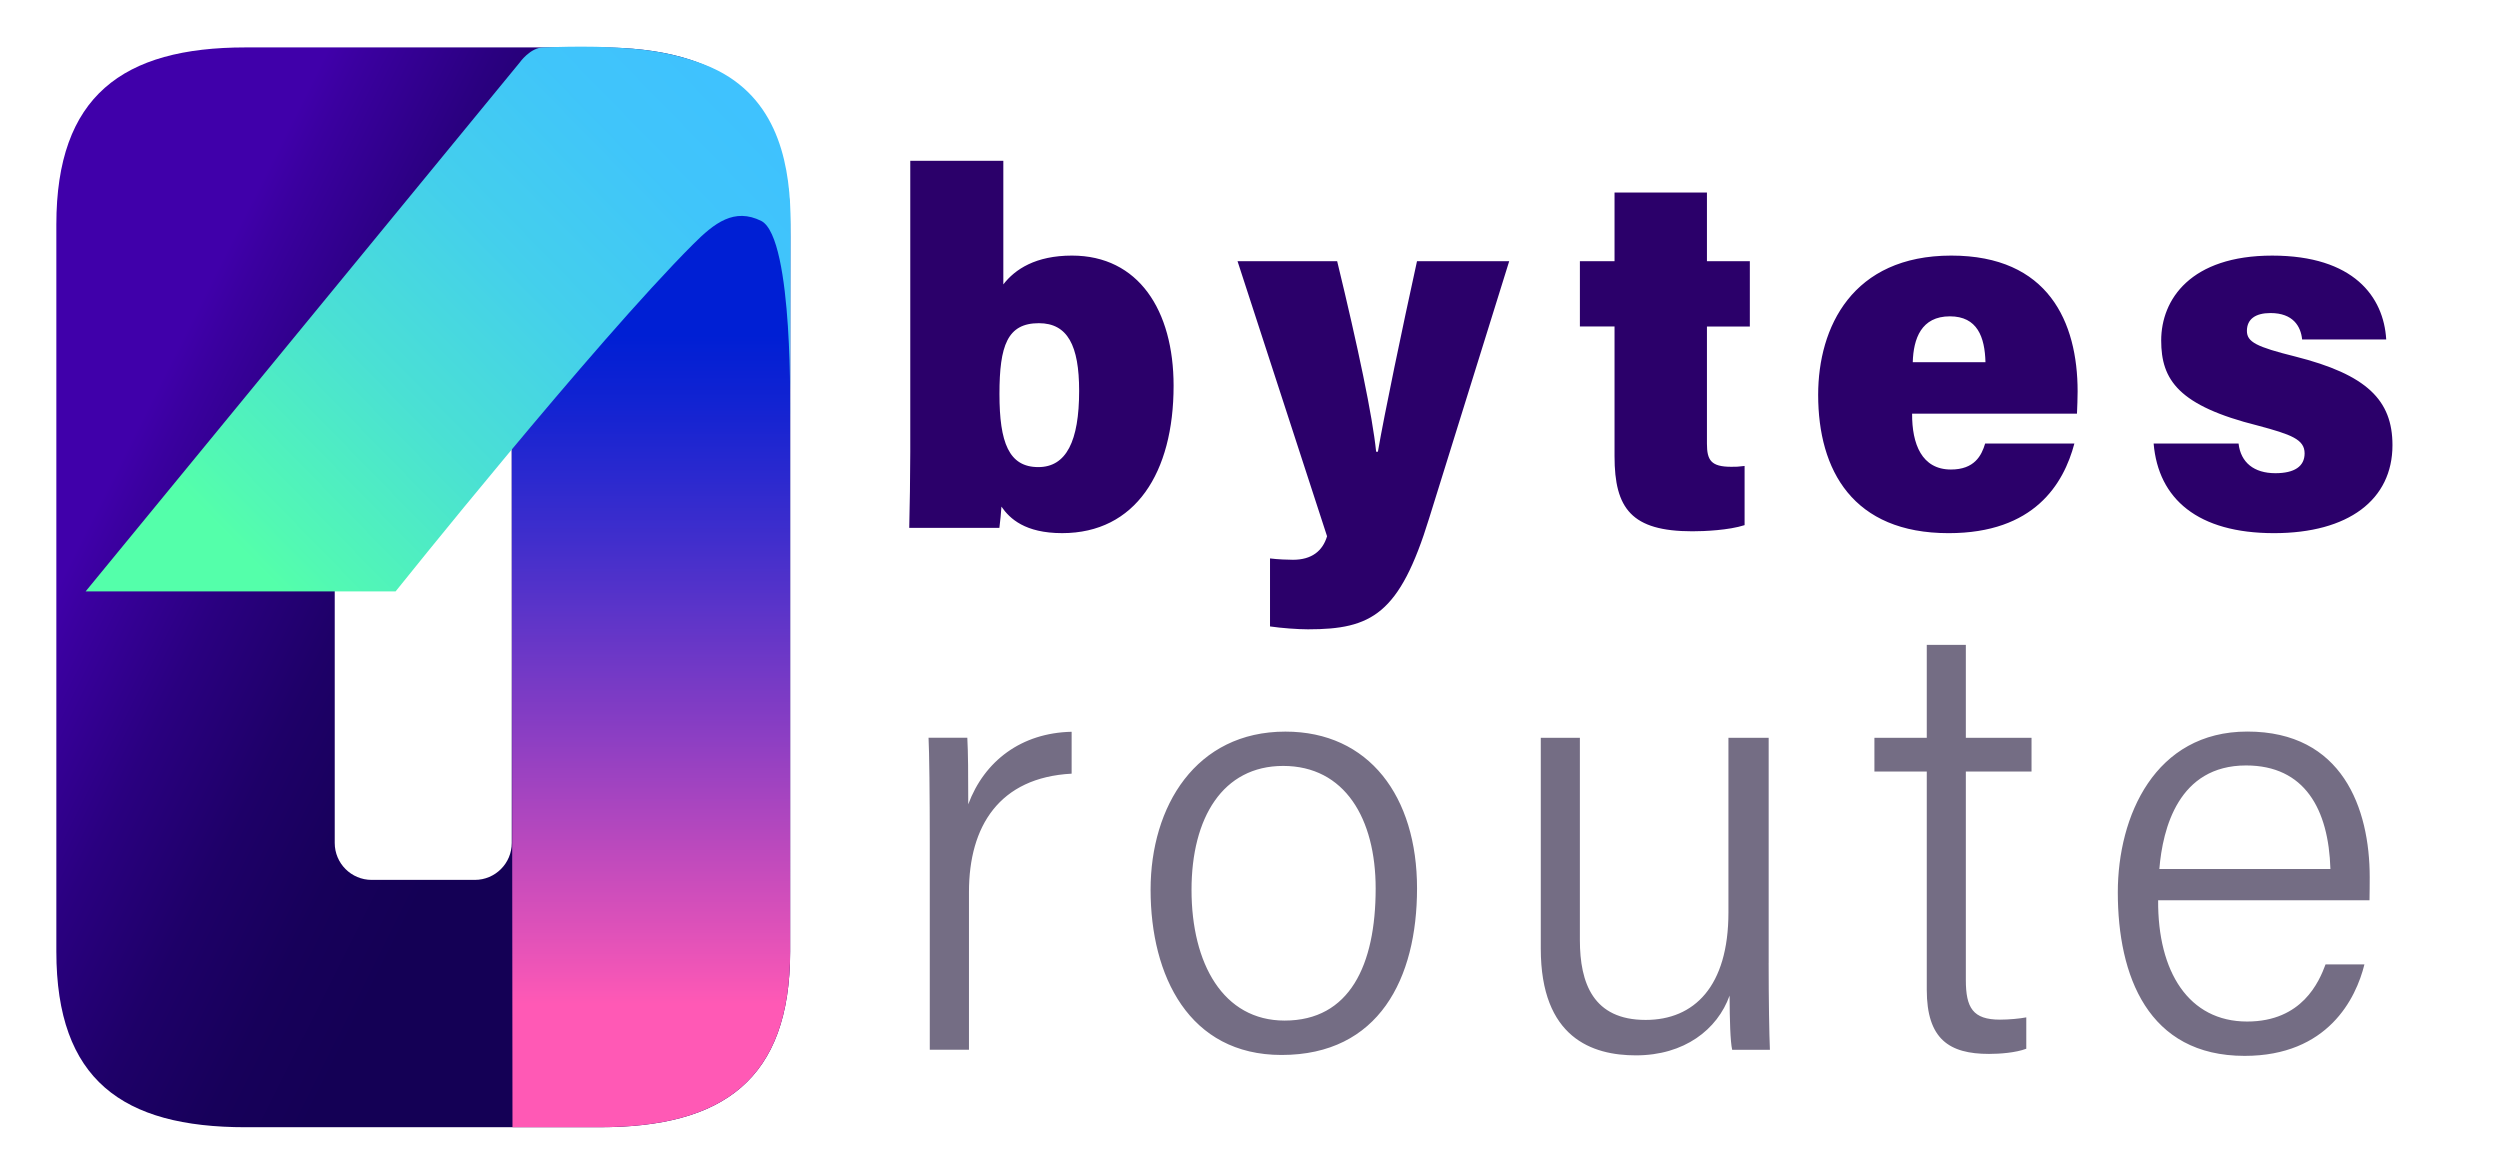
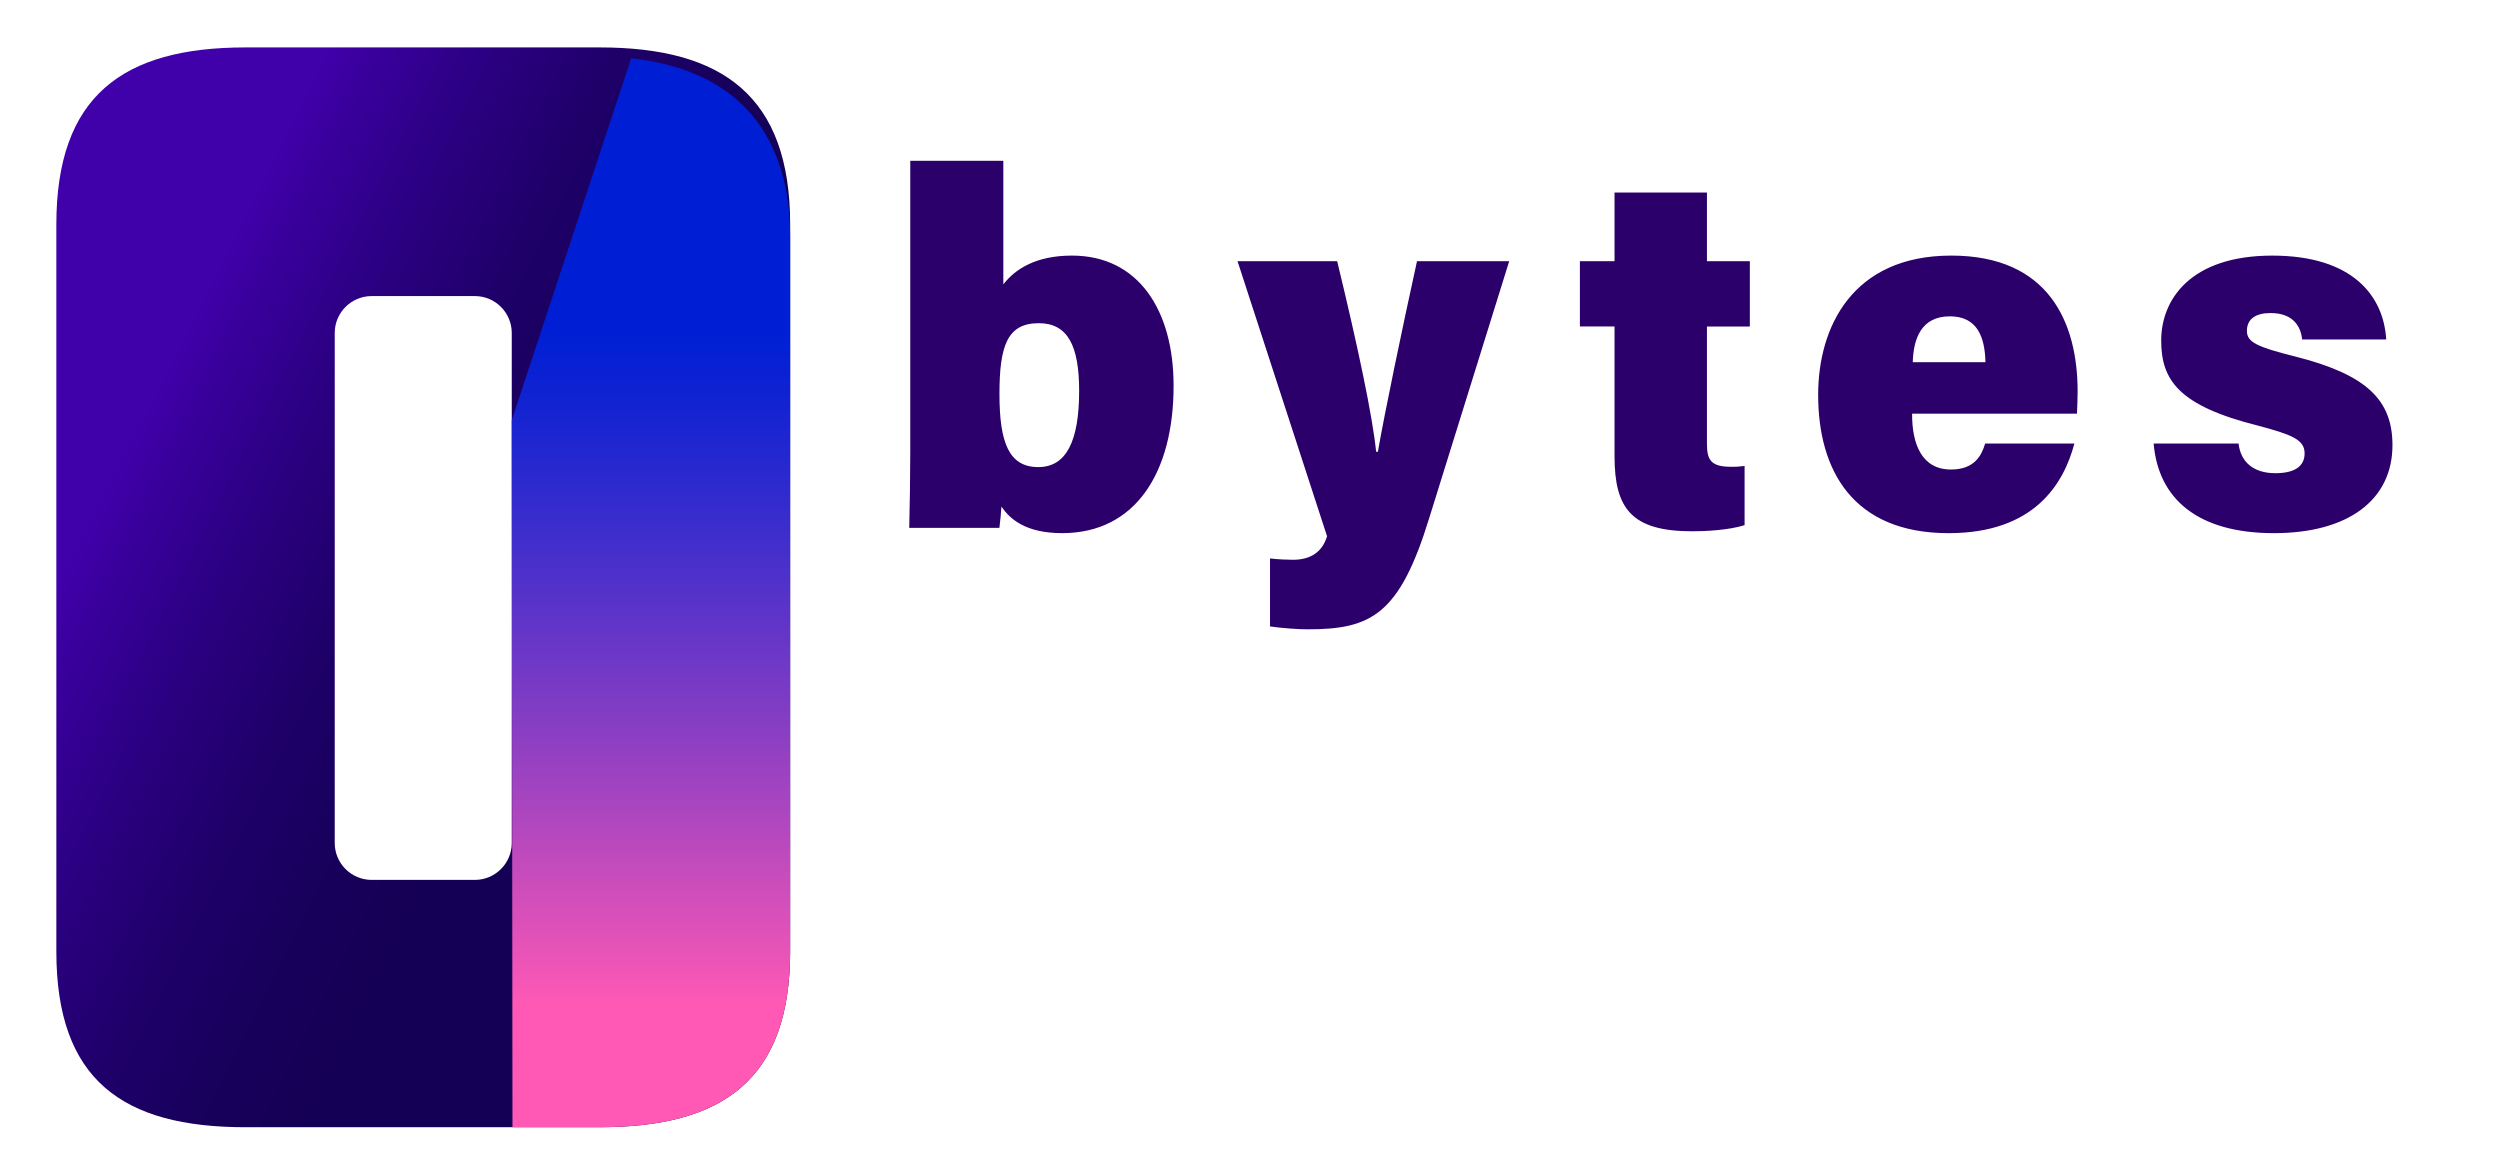
<svg xmlns="http://www.w3.org/2000/svg" id="Layer_1" x="0px" y="0px" viewBox="0 0 107.243 50.453" style="enable-background:new 0 0 107.243 50.453;" xml:space="preserve">
  <style type="text/css">	.st0{fill:url(#SVGID_1_);}	.st1{fill:url(#SVGID_2_);}	.st2{fill:url(#SVGID_3_);}	.st3{fill:#746D84;}	.st4{fill:#2B006A;}</style>
  <linearGradient id="SVGID_1_" gradientUnits="userSpaceOnUse" x1="5.59" y1="18.889" x2="33.709" y2="33.041">
    <stop offset="0" style="stop-color:#4000AA" />
    <stop offset="0.043" style="stop-color:#3B00A0" />
    <stop offset="0.207" style="stop-color:#2A0080" />
    <stop offset="0.366" style="stop-color:#1E0068" />
    <stop offset="0.513" style="stop-color:#17005A" />
    <stop offset="0.639" style="stop-color:#140055" />
  </linearGradient>
  <path class="st0" d="M33.896,40.818c0,5.507-2.899,7.537-8.174,7.537H10.533c-5.275,0-8.116-2.029-8.116-7.537V9.629 c0-5.507,2.841-7.595,8.116-7.595h15.189c5.275,0,8.174,2.087,8.174,7.595V40.818z M21.953,36.161V14.285 c0-0.875-0.709-1.584-1.584-1.584h-4.426c-0.875,0-1.584,0.709-1.584,1.584v21.876c0,0.875,0.709,1.584,1.584,1.584h4.426 C21.244,37.745,21.953,37.036,21.953,36.161z" />
  <linearGradient id="SVGID_2_" gradientUnits="userSpaceOnUse" x1="27.924" y1="48.355" x2="27.924" y2="2.498">
    <stop offset="0.115" style="stop-color:#FF59B5" />
    <stop offset="0.148" style="stop-color:#EF55B7" />
    <stop offset="0.37" style="stop-color:#8A3EC3" />
    <stop offset="0.55" style="stop-color:#402ECC" />
    <stop offset="0.677" style="stop-color:#1223D2" />
    <stop offset="0.741" style="stop-color:#001FD4" />
  </linearGradient>
  <path class="st1" d="M21.953,18.02l0.031,30.334h3.738c5.275,0,8.174-2.029,8.174-7.537V10.161c0-4.171-2.033-7.131-6.82-7.663 L21.953,18.02z" />
  <linearGradient id="SVGID_3_" gradientUnits="userSpaceOnUse" x1="12.356" y1="25.696" x2="33.819" y2="4.699">
    <stop offset="0" style="stop-color:#54FFAA" />
    <stop offset="0.067" style="stop-color:#52F8B4" />
    <stop offset="0.325" style="stop-color:#4AE0D4" />
    <stop offset="0.572" style="stop-color:#44CFEC" />
    <stop offset="0.803" style="stop-color:#40C5FA" />
    <stop offset="1" style="stop-color:#3FC1FF" />
  </linearGradient>
-   <path class="st2" d="M16.97,25.369c0,0,8.51-10.638,12.765-14.893c0.916-0.916,1.762-1.574,2.925-0.997 c1.396,0.742,1.23,8.479,1.23,8.479l0.026-8.331c0-2.393-0.449-5.231-3.117-6.597c-0.736-0.377-1.876-0.73-3.05-0.876 c-1.991-0.247-4.076-0.121-4.433-0.121c-0.568,0-1.023,0.65-1.023,0.65L3.673,25.369H16.97z" />
-   <path class="st3" d="M39.885,36.195c0-2.108-0.022-3.982-0.053-4.547h1.663c0.035,0.652,0.04,1.508,0.04,2.854 c0.693-1.863,2.283-3.066,4.435-3.111v1.797c-3.104,0.165-4.404,2.254-4.404,5.07v6.773h-1.681V36.195z M60.787,38.11 c0,3.864-1.633,7.145-5.812,7.145c-3.965,0-5.618-3.386-5.618-7.087c0-3.583,1.941-6.784,5.781-6.784 C58.729,31.383,60.787,34.167,60.787,38.11z M51.113,38.173c0,3.167,1.359,5.607,3.994,5.607c2.787,0,3.905-2.374,3.905-5.666 c0-2.999-1.324-5.258-3.968-5.258C52.45,32.857,51.113,35.082,51.113,38.173z M75.87,41.312c0,1.579,0.026,3.092,0.054,3.721h-1.619 c-0.08-0.358-0.106-1.271-0.111-2.324c-0.524,1.459-1.944,2.563-4.018,2.563c-1.872,0-4.081-0.749-4.081-4.577v-9.046h1.677v8.676 c0,1.853,0.572,3.427,2.821,3.427c2.08,0,3.552-1.432,3.552-4.612v-7.49h1.726V41.312z M80.407,31.649h2.246v-3.986h1.676v3.986 h2.818v1.447h-2.818v8.943c0,1.194,0.303,1.701,1.464,1.701c0.387,0,0.864-0.045,1.129-0.098v1.346 c-0.454,0.173-1.139,0.222-1.6,0.222c-1.702,0-2.669-0.63-2.669-2.75v-9.364h-2.246V31.649z M92.578,38.619 c-0.022,3.071,1.313,5.202,3.817,5.202c2.364,0,3.089-1.709,3.364-2.45h1.668c-0.36,1.46-1.567,3.923-5.139,3.923 c-4.151,0-5.44-3.439-5.44-7.016c0-3.275,1.595-6.896,5.556-6.896c4.082,0,5.25,3.298,5.25,6.249c0,0.034-0.004,0.949-0.009,0.987 H92.578z M99.968,37.277c-0.076-2.566-1.104-4.441-3.618-4.441c-2.897,0-3.577,2.695-3.72,4.441H99.968z" />
  <path class="st4" d="M39.048,6.899h3.992V12.2c0.503-0.653,1.392-1.236,2.944-1.236c2.851,0,4.36,2.343,4.36,5.585 c0,3.724-1.635,6.321-4.78,6.321c-1.591,0-2.251-0.623-2.605-1.137c-0.022,0.288-0.044,0.592-0.088,0.91h-3.867 c0.021-0.785,0.044-2.313,0.044-3.258V6.899z M46.292,16.765c0-1.943-0.495-2.901-1.728-2.901c-1.35,0-1.69,0.958-1.69,3.037 c0,2.085,0.404,3.136,1.667,3.136C45.74,20.037,46.292,18.929,46.292,16.765z M57.361,11.206c0.893,3.686,1.519,6.655,1.671,8.171 h0.076c0.274-1.592,1.047-5.303,1.677-8.171h3.955l-3.432,11.021c-1.269,4.129-2.475,4.769-5.198,4.769 c-0.433,0-1.136-0.051-1.63-0.124v-2.917c0.336,0.043,0.776,0.058,0.985,0.058c0.805,0,1.274-0.379,1.462-1.009l-3.84-11.798H57.361 z M67.773,11.206h1.486V8.259h3.964v2.947h1.84v2.8h-1.84v5.025c0,0.71,0.174,0.993,1.044,0.993c0.224,0,0.282,0,0.571-0.036v2.539 c-0.68,0.219-1.721,0.264-2.242,0.264c-2.609,0-3.337-0.976-3.337-3.219v-5.567h-1.486V11.206z M82.024,17.746 c-0.008,1.299,0.413,2.395,1.667,2.395c1.005,0,1.313-0.596,1.466-1.114h3.828c-0.459,1.731-1.718,3.844-5.396,3.844 c-4.102,0-5.595-2.69-5.595-5.936c0-2.897,1.463-5.971,5.71-5.971c4.166,0,5.42,2.85,5.42,5.829c0,0.113-0.015,0.826-0.028,0.953 H82.024z M85.171,15.537c-0.028-1.081-0.348-1.967-1.526-1.967c-1.226,0-1.564,0.953-1.593,1.967H85.171z M96.028,19.027 c0.094,0.817,0.665,1.272,1.58,1.272c0.815,0,1.253-0.29,1.253-0.851c0-0.6-0.578-0.809-1.997-1.189 c-3.419-0.856-4.155-1.963-4.155-3.652c0-1.762,1.263-3.642,4.764-3.642c3.496,0,4.781,1.771,4.889,3.596h-3.607 c-0.058-0.568-0.392-1.132-1.357-1.132c-0.645,0-1.012,0.261-1.012,0.765c0,0.476,0.404,0.684,2.074,1.1 c3.071,0.776,4.17,1.871,4.17,3.803c0,2.338-1.884,3.774-5.084,3.774c-3.262,0-4.96-1.464-5.161-3.844H96.028z" />
</svg>